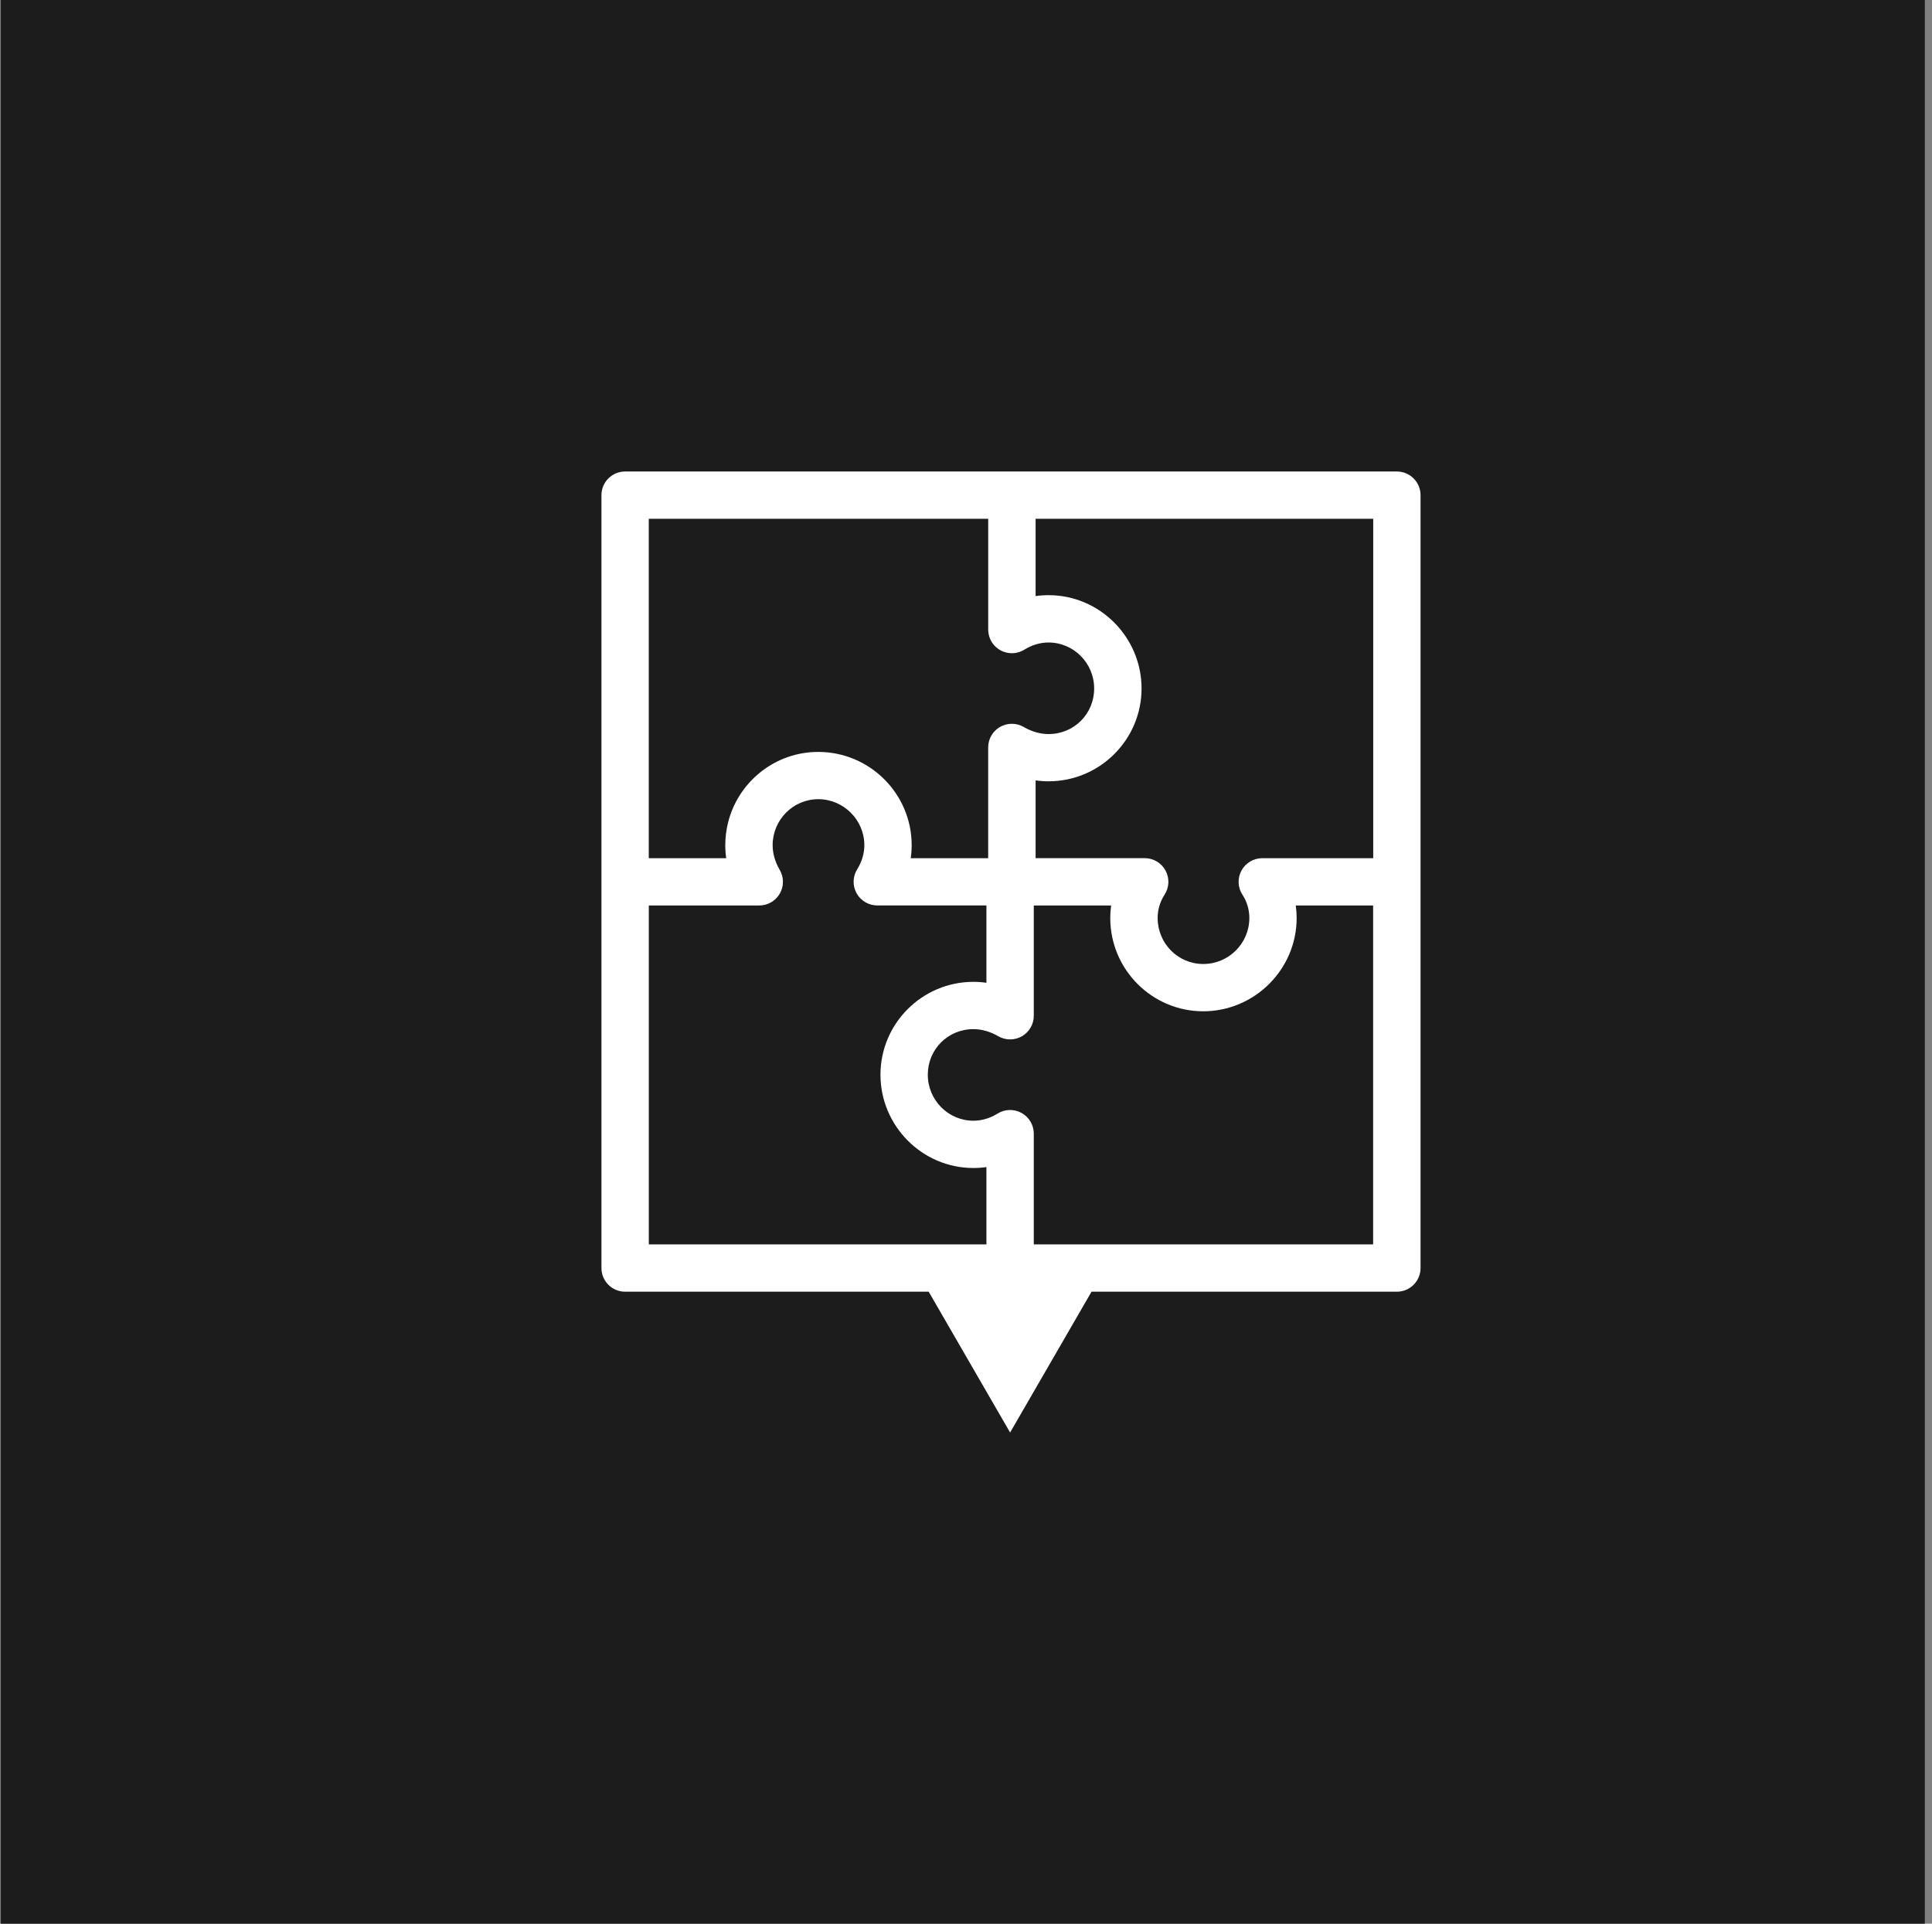
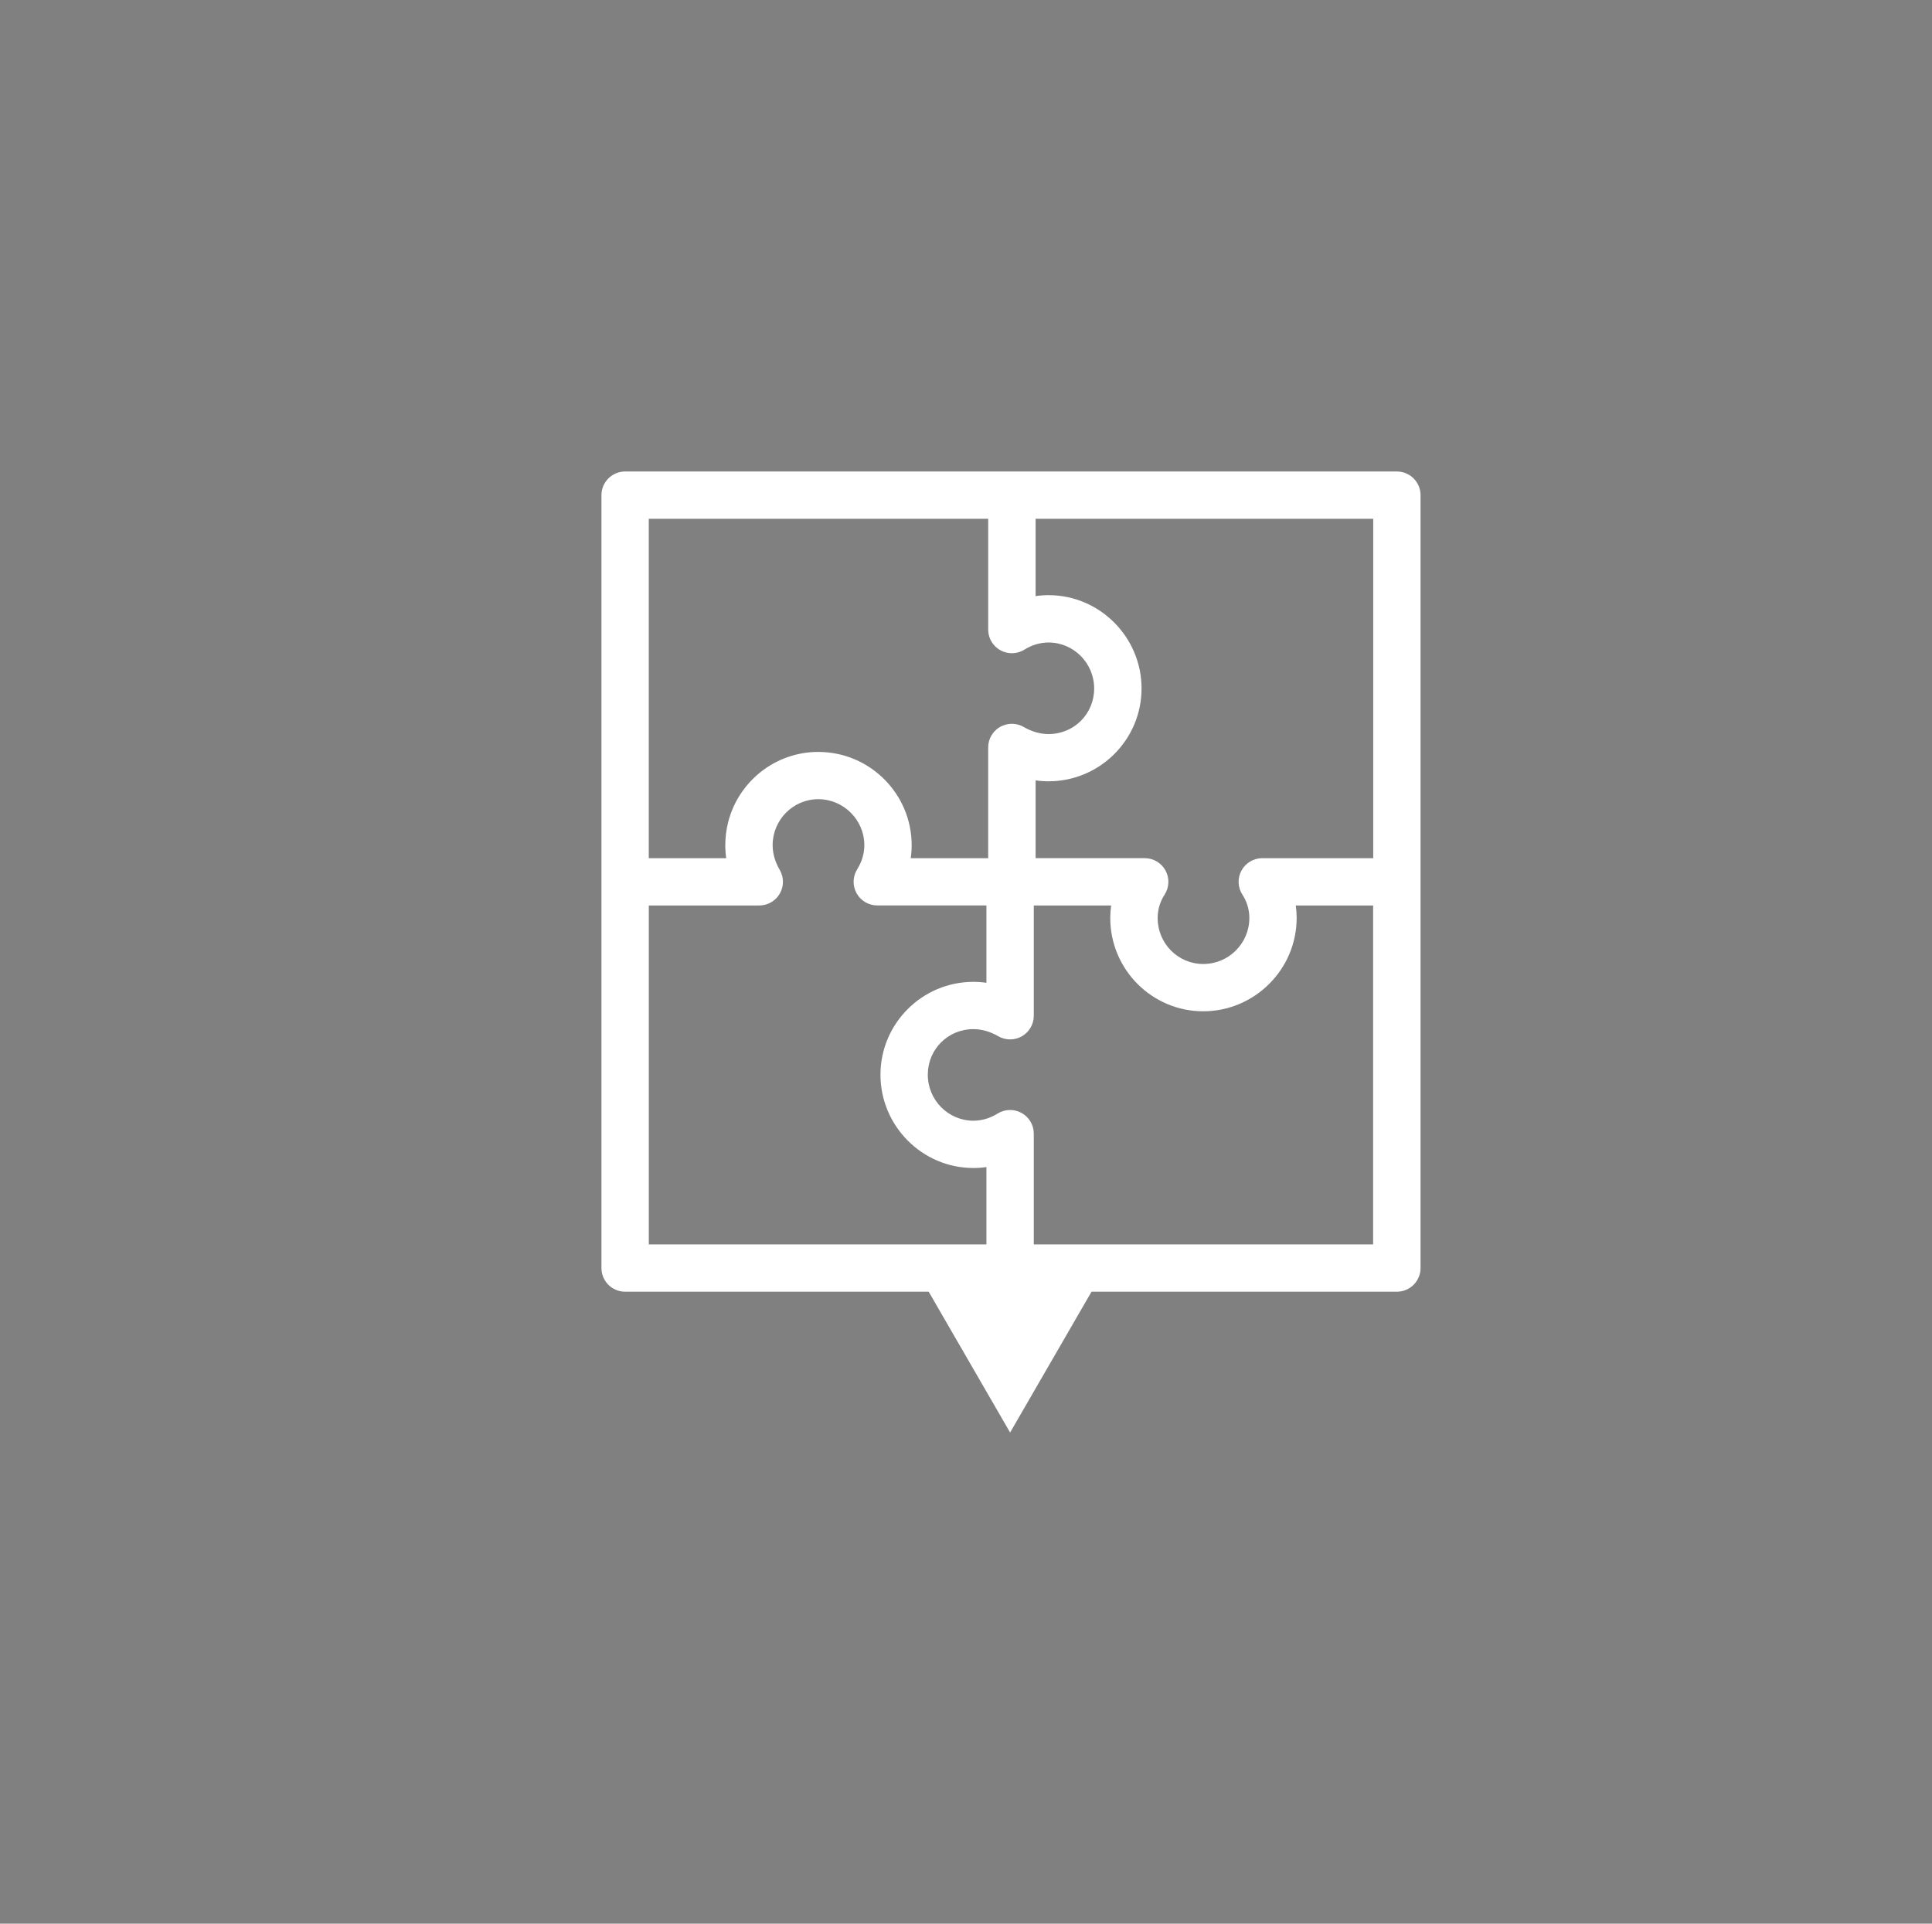
<svg xmlns="http://www.w3.org/2000/svg" width="241" height="240" viewBox="0 0 241 240" fill="none">
  <rect x="0" y="0" width="241" height="240" fill="#808080" stroke="none" />
  <g clip-path="url(#clip0_4636_4228)">
-     <path d="M240.105 0H0.105V240H240.105V0Z" fill="#1C1C1C" />
    <path d="M174.247 58.824H77.979C76.348 58.824 75.025 60.145 75.025 61.774V158.201C75.025 159.83 76.348 161.151 77.979 161.151H115.844L126.002 178.72L136.159 161.151H174.247C175.878 161.151 177.201 159.83 177.201 158.201V61.774C177.201 60.145 175.878 58.824 174.247 58.824ZM171.293 107.066H157.458C156.373 107.066 155.378 107.66 154.862 108.609C154.346 109.561 154.391 110.72 154.986 111.626C155.548 112.488 155.845 113.489 155.845 114.528C155.845 117.692 153.268 120.266 150.1 120.266C146.931 120.266 144.407 117.692 144.407 114.528C144.407 113.489 144.705 112.488 145.266 111.626C145.857 110.72 145.906 109.561 145.39 108.609C144.874 107.656 143.876 107.062 142.794 107.062H129.182V97.357C129.721 97.436 130.263 97.474 130.802 97.474C137.196 97.474 142.399 92.277 142.399 85.891C142.399 79.506 137.196 74.252 130.802 74.252C130.259 74.252 129.717 74.29 129.182 74.369V64.721H171.297V107.062L171.293 107.066ZM80.933 64.725H123.27V78.542C123.27 78.945 123.353 79.336 123.504 79.694C123.756 80.292 124.205 80.8 124.792 81.124C125.026 81.255 125.275 81.349 125.527 81.41C126.16 81.564 126.834 81.504 127.437 81.233C127.558 81.18 127.675 81.116 127.788 81.045C128.718 80.465 129.758 80.157 130.794 80.157C133.933 80.157 136.487 82.731 136.487 85.895C136.487 89.06 133.986 91.581 130.794 91.581C129.762 91.581 128.696 91.276 127.709 90.701C126.797 90.17 125.667 90.166 124.747 90.689C123.832 91.216 123.267 92.191 123.267 93.248V107.066H113.606C113.685 106.531 113.723 105.989 113.723 105.448C113.723 99.028 108.494 93.809 102.07 93.809C101.87 93.809 101.67 93.812 101.474 93.824C96.343 94.087 92.078 97.711 90.838 102.543C90.601 103.472 90.473 104.447 90.473 105.448C90.473 105.986 90.51 106.528 90.59 107.066H80.929V64.725H80.933ZM80.933 112.966H94.711C95.77 112.966 96.746 112.402 97.273 111.483C97.801 110.569 97.797 109.44 97.262 108.526C96.686 107.54 96.38 106.475 96.38 105.444C96.38 102.279 98.935 99.705 102.073 99.705C105.212 99.705 107.819 102.279 107.819 105.444C107.819 106.479 107.51 107.517 106.93 108.447C106.361 109.357 106.331 110.501 106.851 111.442C107.371 112.379 108.362 112.962 109.435 112.962H123.048V122.611C122.509 122.532 121.967 122.494 121.428 122.494C115.034 122.494 109.831 127.691 109.831 134.08C109.831 140.47 115.034 145.719 121.428 145.719C121.97 145.719 122.513 145.681 123.048 145.602V155.251H80.933V112.966ZM171.293 155.251H128.956V141.433C128.956 140.361 128.372 139.371 127.434 138.852C126.495 138.332 125.346 138.362 124.434 138.931C123.504 139.51 122.464 139.819 121.428 139.819C118.289 139.819 115.735 137.245 115.735 134.08C115.735 130.915 118.237 128.394 121.428 128.394C122.46 128.394 123.526 128.699 124.514 129.275C125.425 129.805 126.556 129.809 127.471 129.286C128.387 128.759 128.956 127.785 128.956 126.727V112.966H138.605C138.533 113.482 138.495 114.001 138.495 114.528C138.495 120.947 143.699 126.167 150.092 126.167C156.486 126.167 161.746 120.944 161.746 114.528C161.746 114.001 161.708 113.482 161.636 112.966H171.285V155.251H171.293Z" fill="white" />
  </g>
  <defs>
    <clipPath id="clip0_4636_4228">
      <rect width="240" height="240" fill="white" transform="translate(0.105)" />
    </clipPath>
  </defs>
</svg>